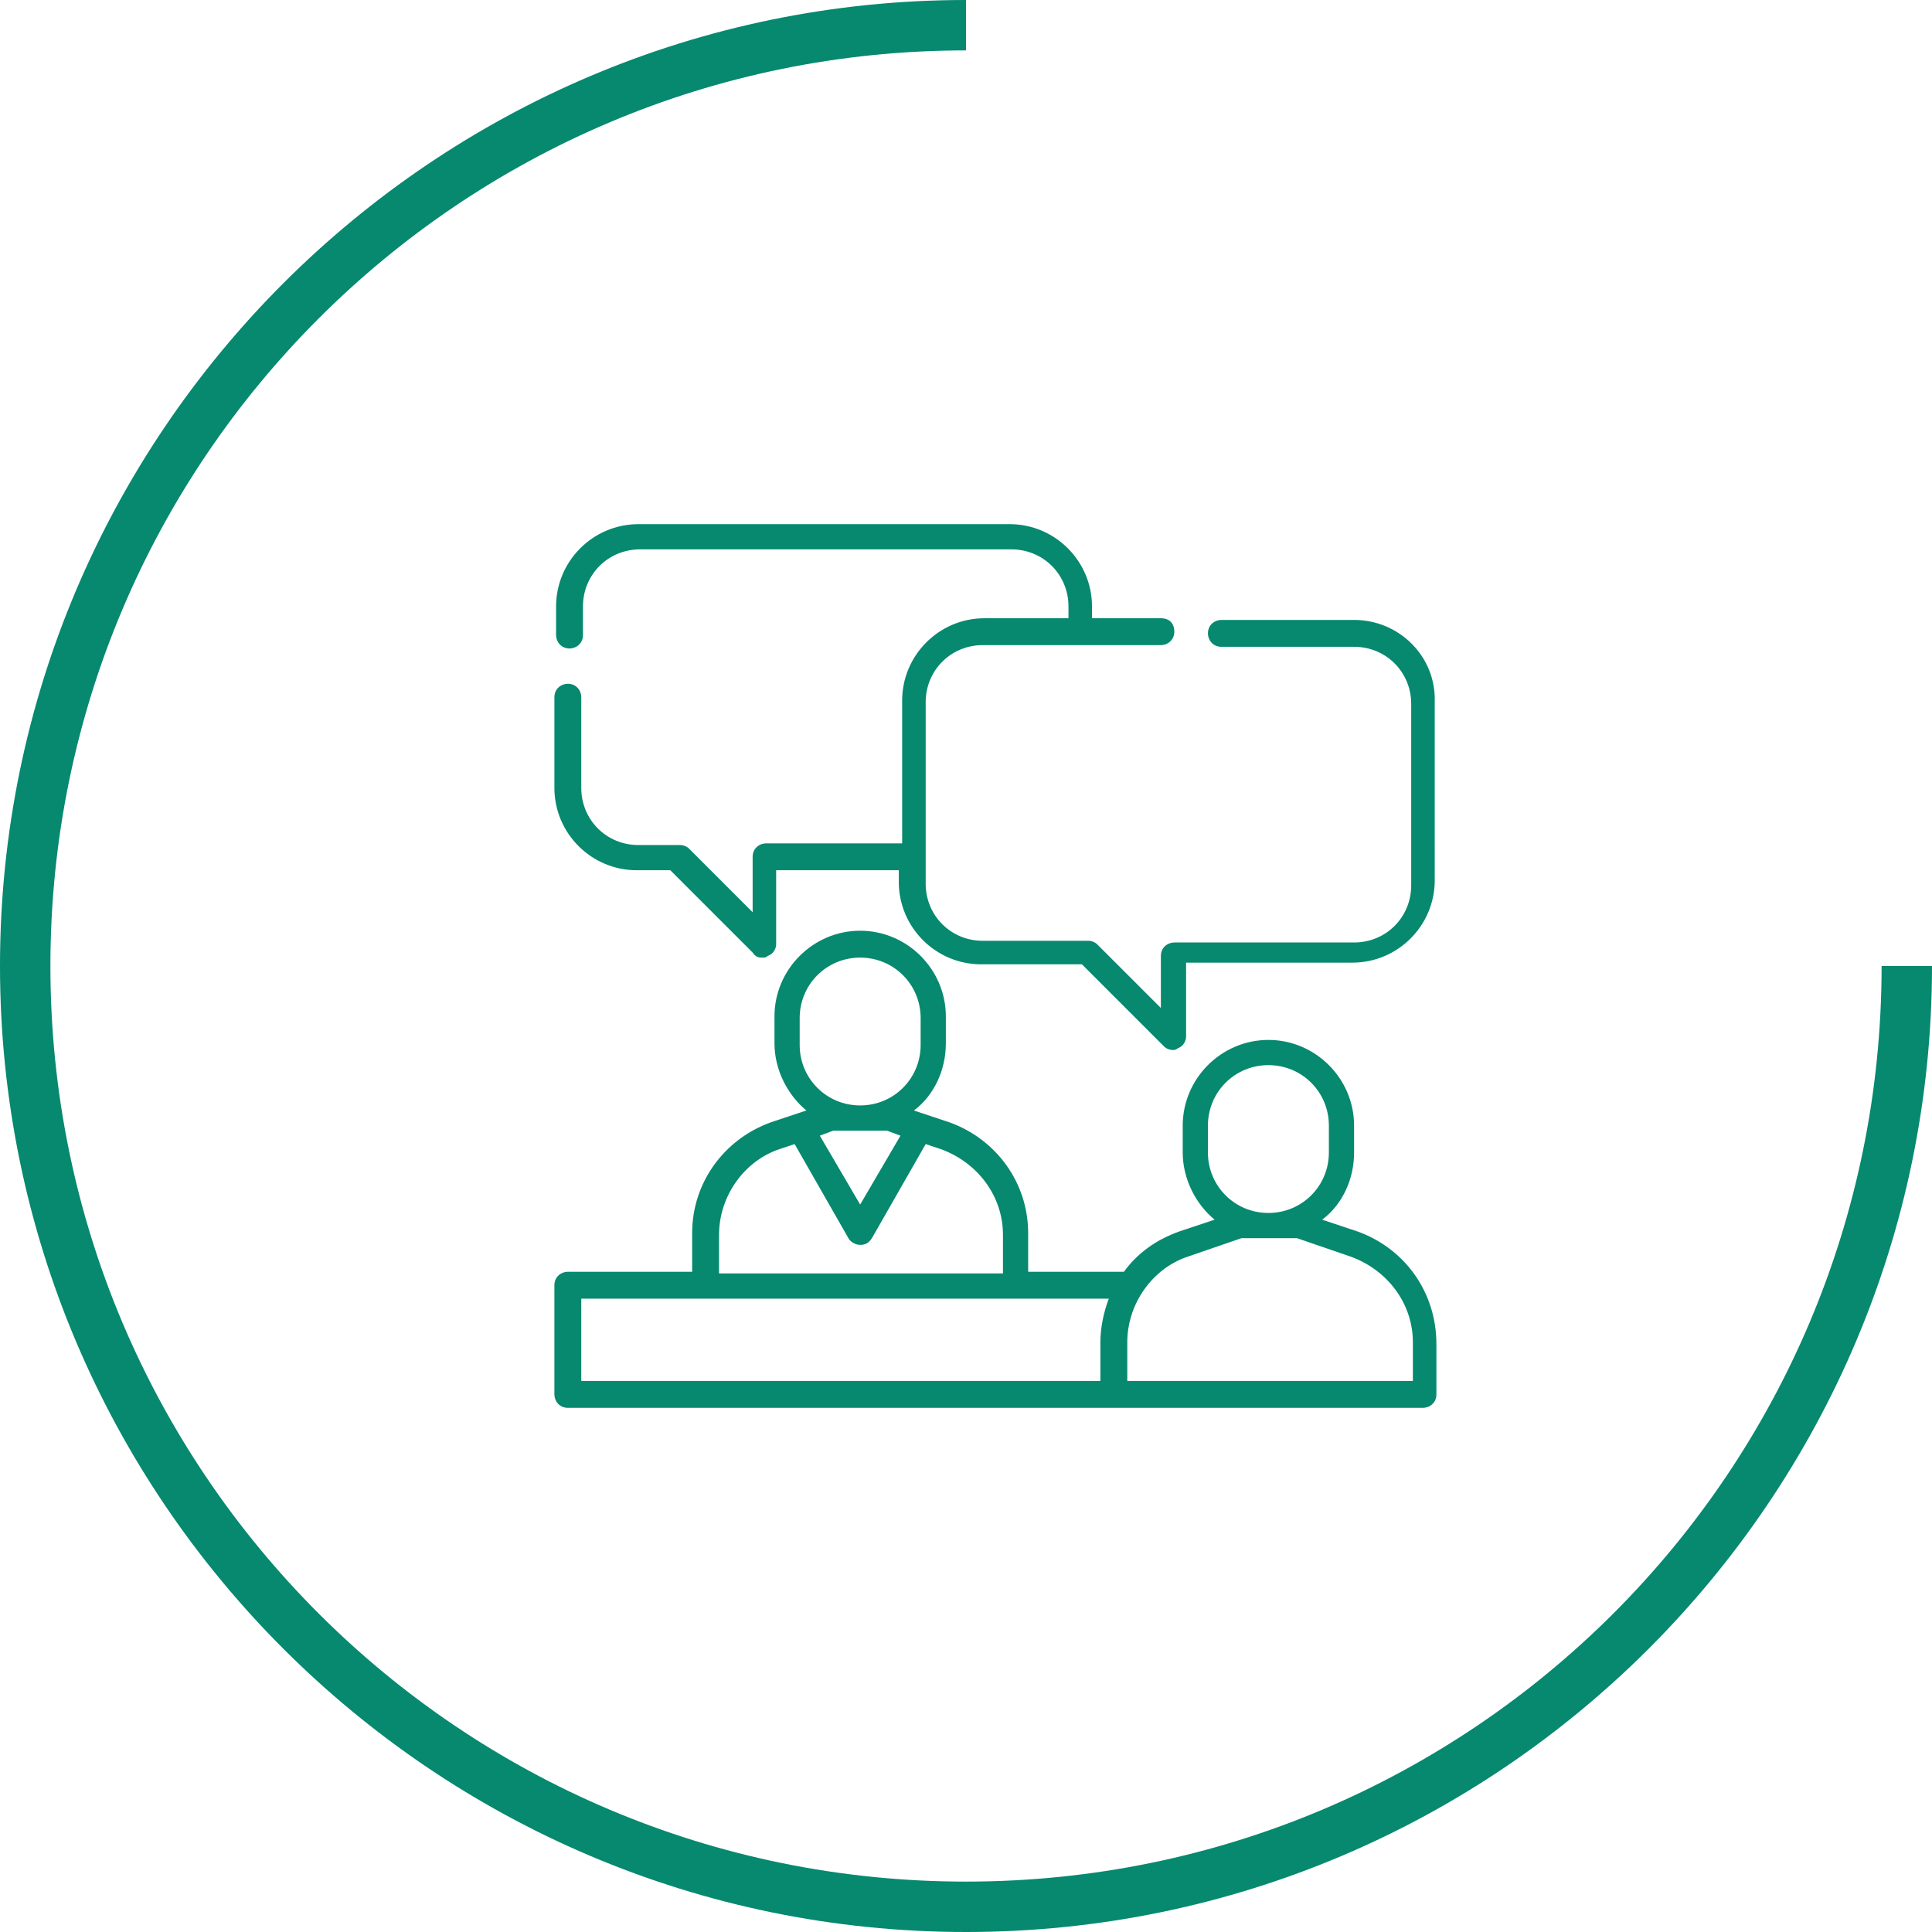
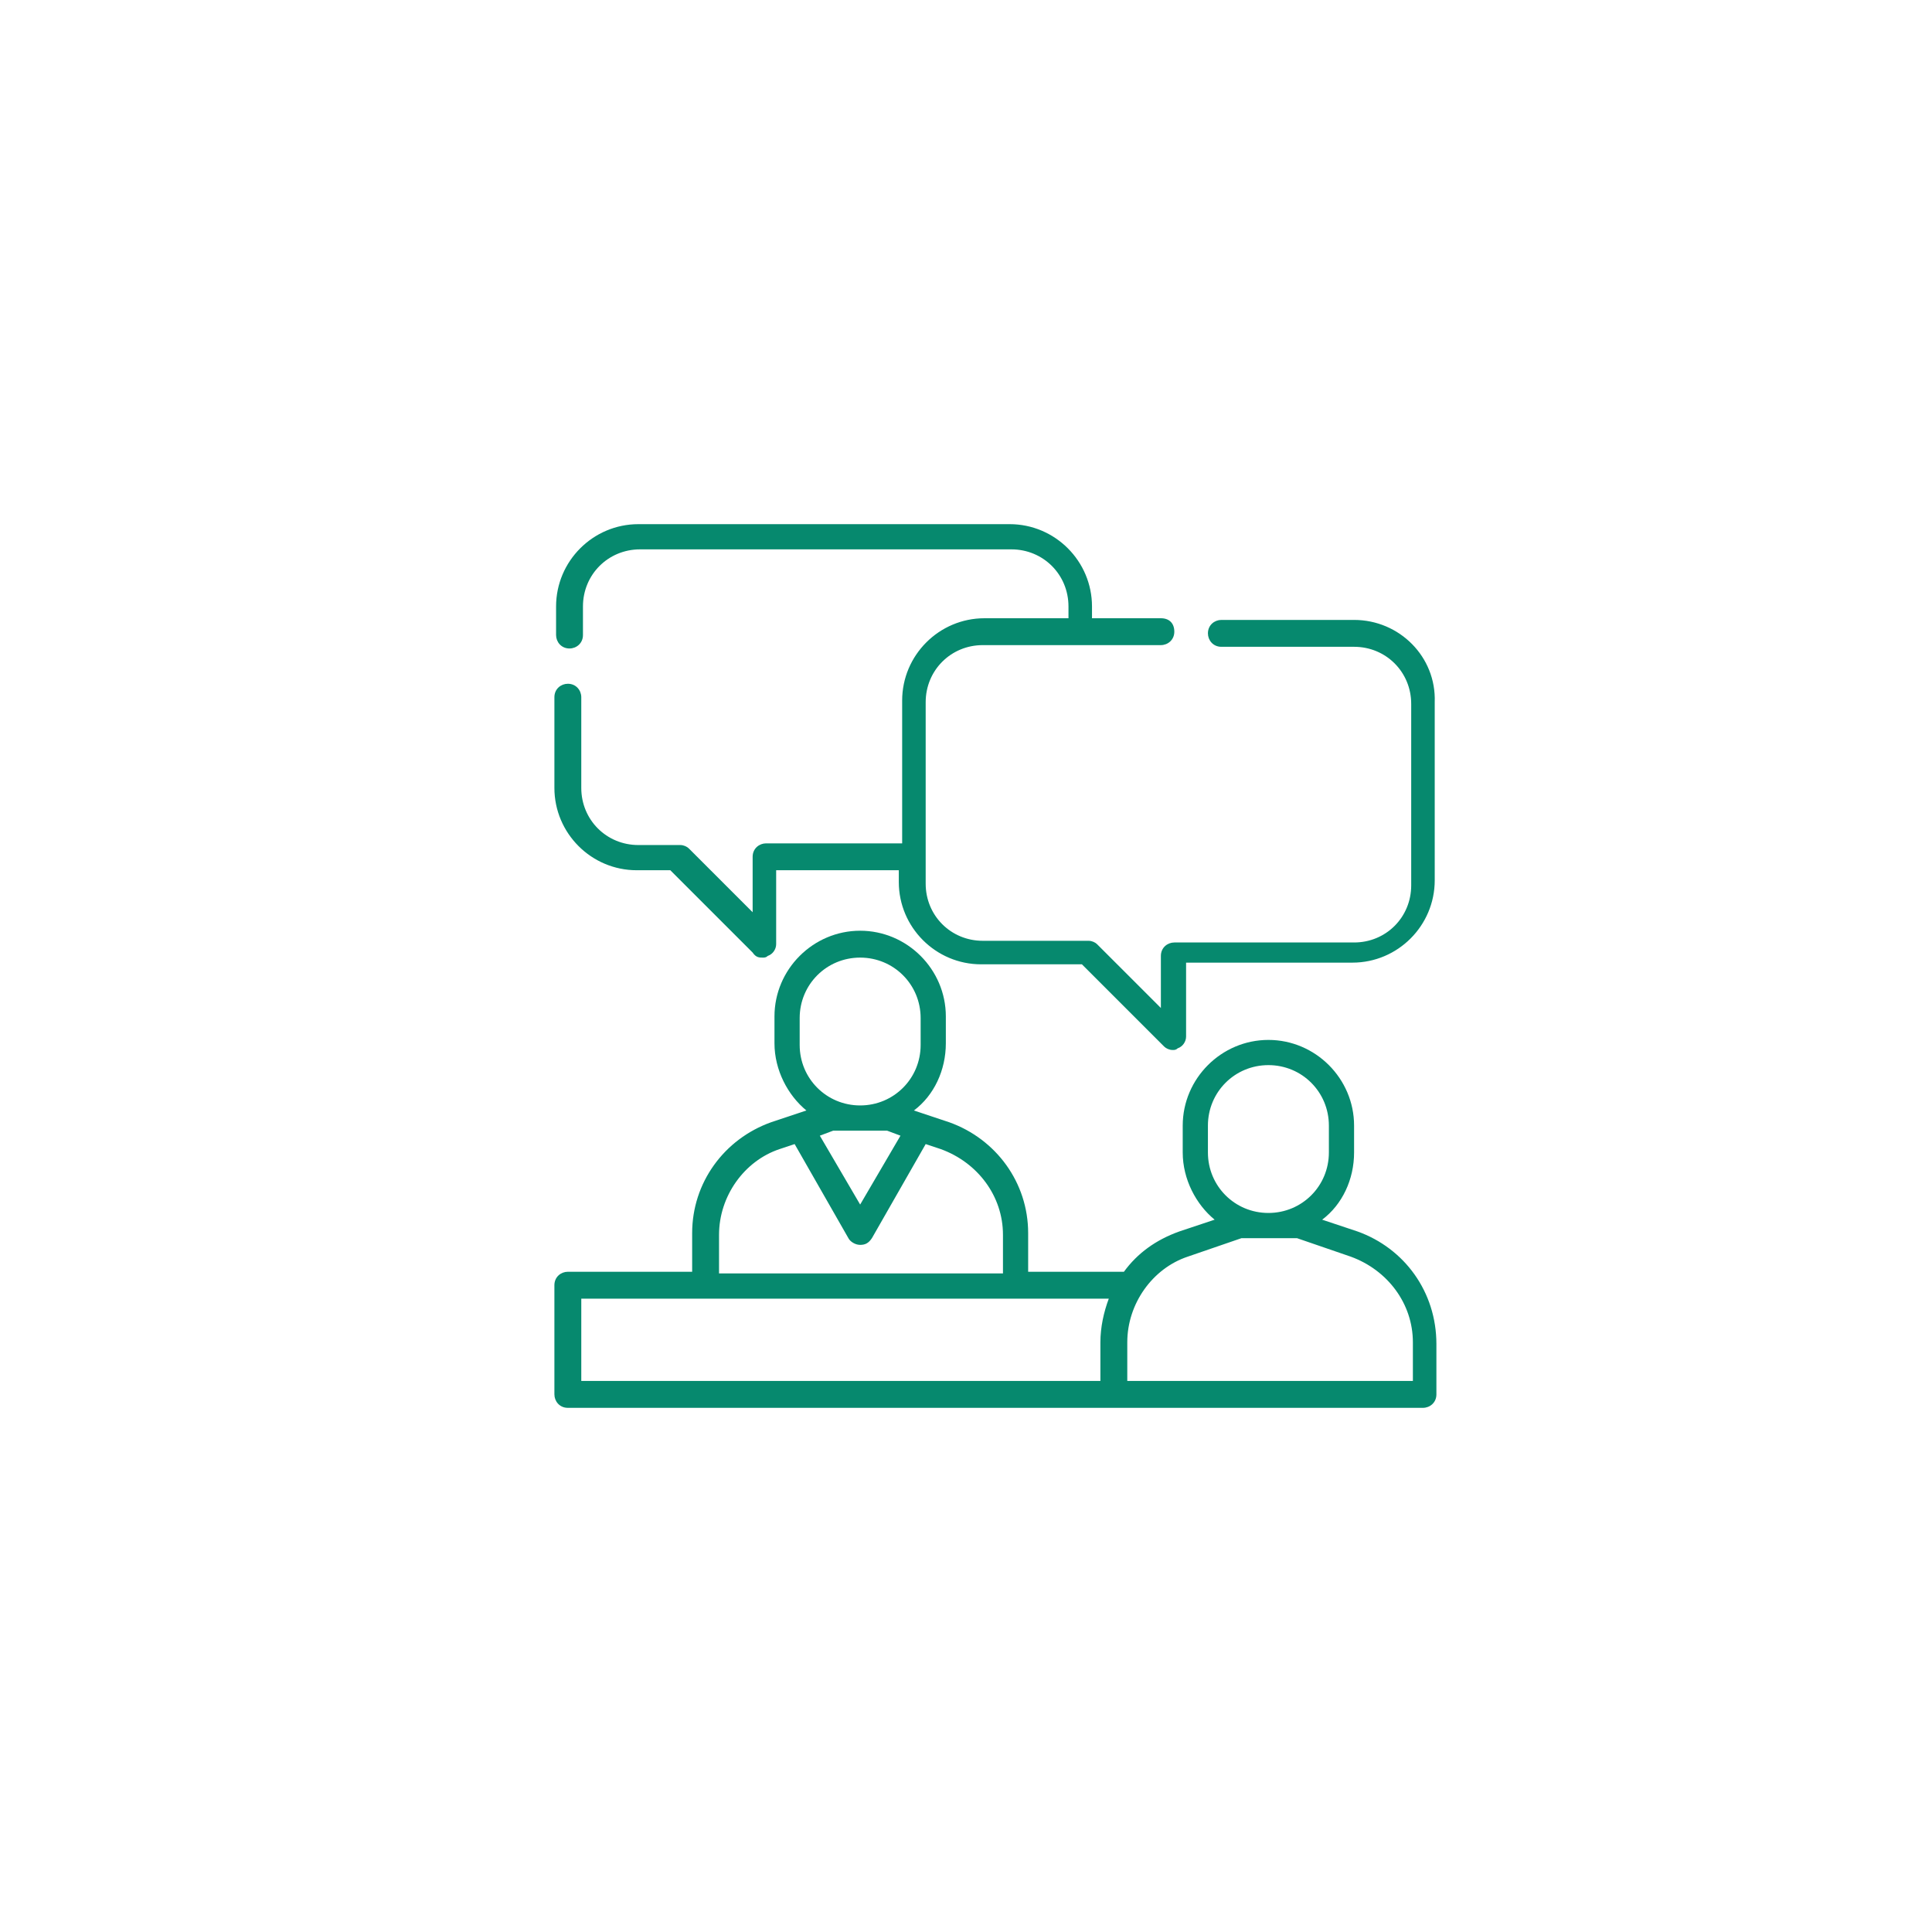
<svg xmlns="http://www.w3.org/2000/svg" version="1.1" id="Ebene_1" x="0px" y="0px" viewBox="0 0 115 115" style="enable-background:new 0 0 115 115;" xml:space="preserve">
  <style type="text/css">
	.st0{fill:#06896E;}
</style>
  <g>
    <path class="st0" d="M83.9,82.2H67.1v-2.3c0-2.3,1.5-4.4,3.6-5.1l3.2-1.1h3.3l3.2,1.1c2.2,0.8,3.7,2.8,3.7,5.1V82.2z M34.6,77.3H66   c-0.3,0.8-0.5,1.7-0.5,2.6v2.3H34.6V77.3z M42.8,73.5c0-2.3,1.5-4.4,3.6-5.1l0.9-0.3l3.2,5.6c0.1,0.2,0.4,0.4,0.7,0.4   s0.5-0.1,0.7-0.4l3.2-5.6l0.9,0.3c2.2,0.8,3.7,2.8,3.7,5.1v2.3H42.8V73.5z M52.8,67.3l0.8,0.3l-2.4,4.1l-2.4-4.1l0.8-0.3H52.8z    M47.6,60.6c0-2,1.6-3.6,3.6-3.6c2,0,3.6,1.6,3.6,3.6v1.6c0,2-1.6,3.6-3.6,3.6c-2,0-3.6-1.6-3.6-3.6V60.6z M71.9,67   c0-2,1.6-3.6,3.6-3.6c2,0,3.6,1.6,3.6,3.6v1.6c0,2-1.6,3.6-3.6,3.6c-2,0-3.6-1.6-3.6-3.6V67z M80.8,73.3l-2.1-0.7   c1.2-0.9,1.9-2.4,1.9-4V67c0-2.8-2.3-5.1-5.1-5.1c-2.8,0-5.1,2.3-5.1,5.1v1.6c0,1.6,0.8,3.1,1.9,4l-2.1,0.7   c-1.4,0.5-2.5,1.3-3.3,2.4h-5.7v-2.3c0-3-1.9-5.6-4.7-6.6l-2.1-0.7c1.2-0.9,1.9-2.4,1.9-4v-1.6c0-2.8-2.3-5.1-5.1-5.1   c-2.8,0-5.1,2.3-5.1,5.1v1.6c0,1.6,0.8,3.1,1.9,4l-2.1,0.7c-2.8,1-4.7,3.6-4.7,6.6v2.3h-7.4c-0.4,0-0.8,0.3-0.8,0.8V83   c0,0.4,0.3,0.8,0.8,0.8h32.3c0,0,0.1,0,0.1,0c0,0,0.1,0,0.1,0h18.4c0.4,0,0.8-0.3,0.8-0.8v-3C85.5,76.9,83.6,74.3,80.8,73.3" />
    <path class="st0" d="M80.6,36.9h-7.9c-0.4,0-0.8,0.3-0.8,0.8c0,0.4,0.3,0.8,0.8,0.8h7.9c1.9,0,3.4,1.5,3.4,3.4v10.8   c0,1.9-1.5,3.4-3.4,3.4H69.9c-0.4,0-0.8,0.3-0.8,0.8V60l-3.8-3.8c-0.1-0.1-0.3-0.2-0.5-0.2h-6.3c-1.9,0-3.4-1.5-3.4-3.4V41.8   c0-1.9,1.5-3.4,3.4-3.4h10.6c0.4,0,0.8-0.3,0.8-0.8s-0.3-0.8-0.8-0.8H65v-0.7c0-2.7-2.2-4.9-4.9-4.9H38c-2.7,0-4.9,2.2-4.9,4.9v1.7   c0,0.4,0.3,0.8,0.8,0.8c0.4,0,0.8-0.3,0.8-0.8v-1.7c0-1.9,1.5-3.4,3.4-3.4h22.1c1.9,0,3.4,1.5,3.4,3.4v0.7h-5   c-2.7,0-4.9,2.2-4.9,4.9v8.5h-8.1c-0.4,0-0.8,0.3-0.8,0.8v3.3l-3.8-3.8c-0.1-0.1-0.3-0.2-0.5-0.2H38c-1.9,0-3.4-1.5-3.4-3.4v-5.4   c0-0.4-0.3-0.8-0.8-0.8c-0.4,0-0.8,0.3-0.8,0.8v5.4c0,2.7,2.2,4.9,4.9,4.9h2l4.9,4.9C45,57,45.2,57,45.4,57c0.1,0,0.2,0,0.3-0.1   c0.3-0.1,0.5-0.4,0.5-0.7v-4.4h7.3v0.7c0,2.7,2.2,4.9,4.9,4.9h6l4.9,4.9c0.1,0.1,0.3,0.2,0.5,0.2c0.1,0,0.2,0,0.3-0.1   c0.3-0.1,0.5-0.4,0.5-0.7v-4.4h9.9c2.7,0,4.9-2.2,4.9-4.9V41.8C85.5,39.1,83.3,36.9,80.6,36.9" />
-     <path class="st0" d="M57.5,115C25.8,115,0,89.2,0,57.5S25.8,0,57.5,0v3C27.4,3,3,27.4,3,57.5S27.4,112,57.5,112S112,87.6,112,57.5   h3C115,89.2,89.2,115,57.5,115z" />
  </g>
</svg>